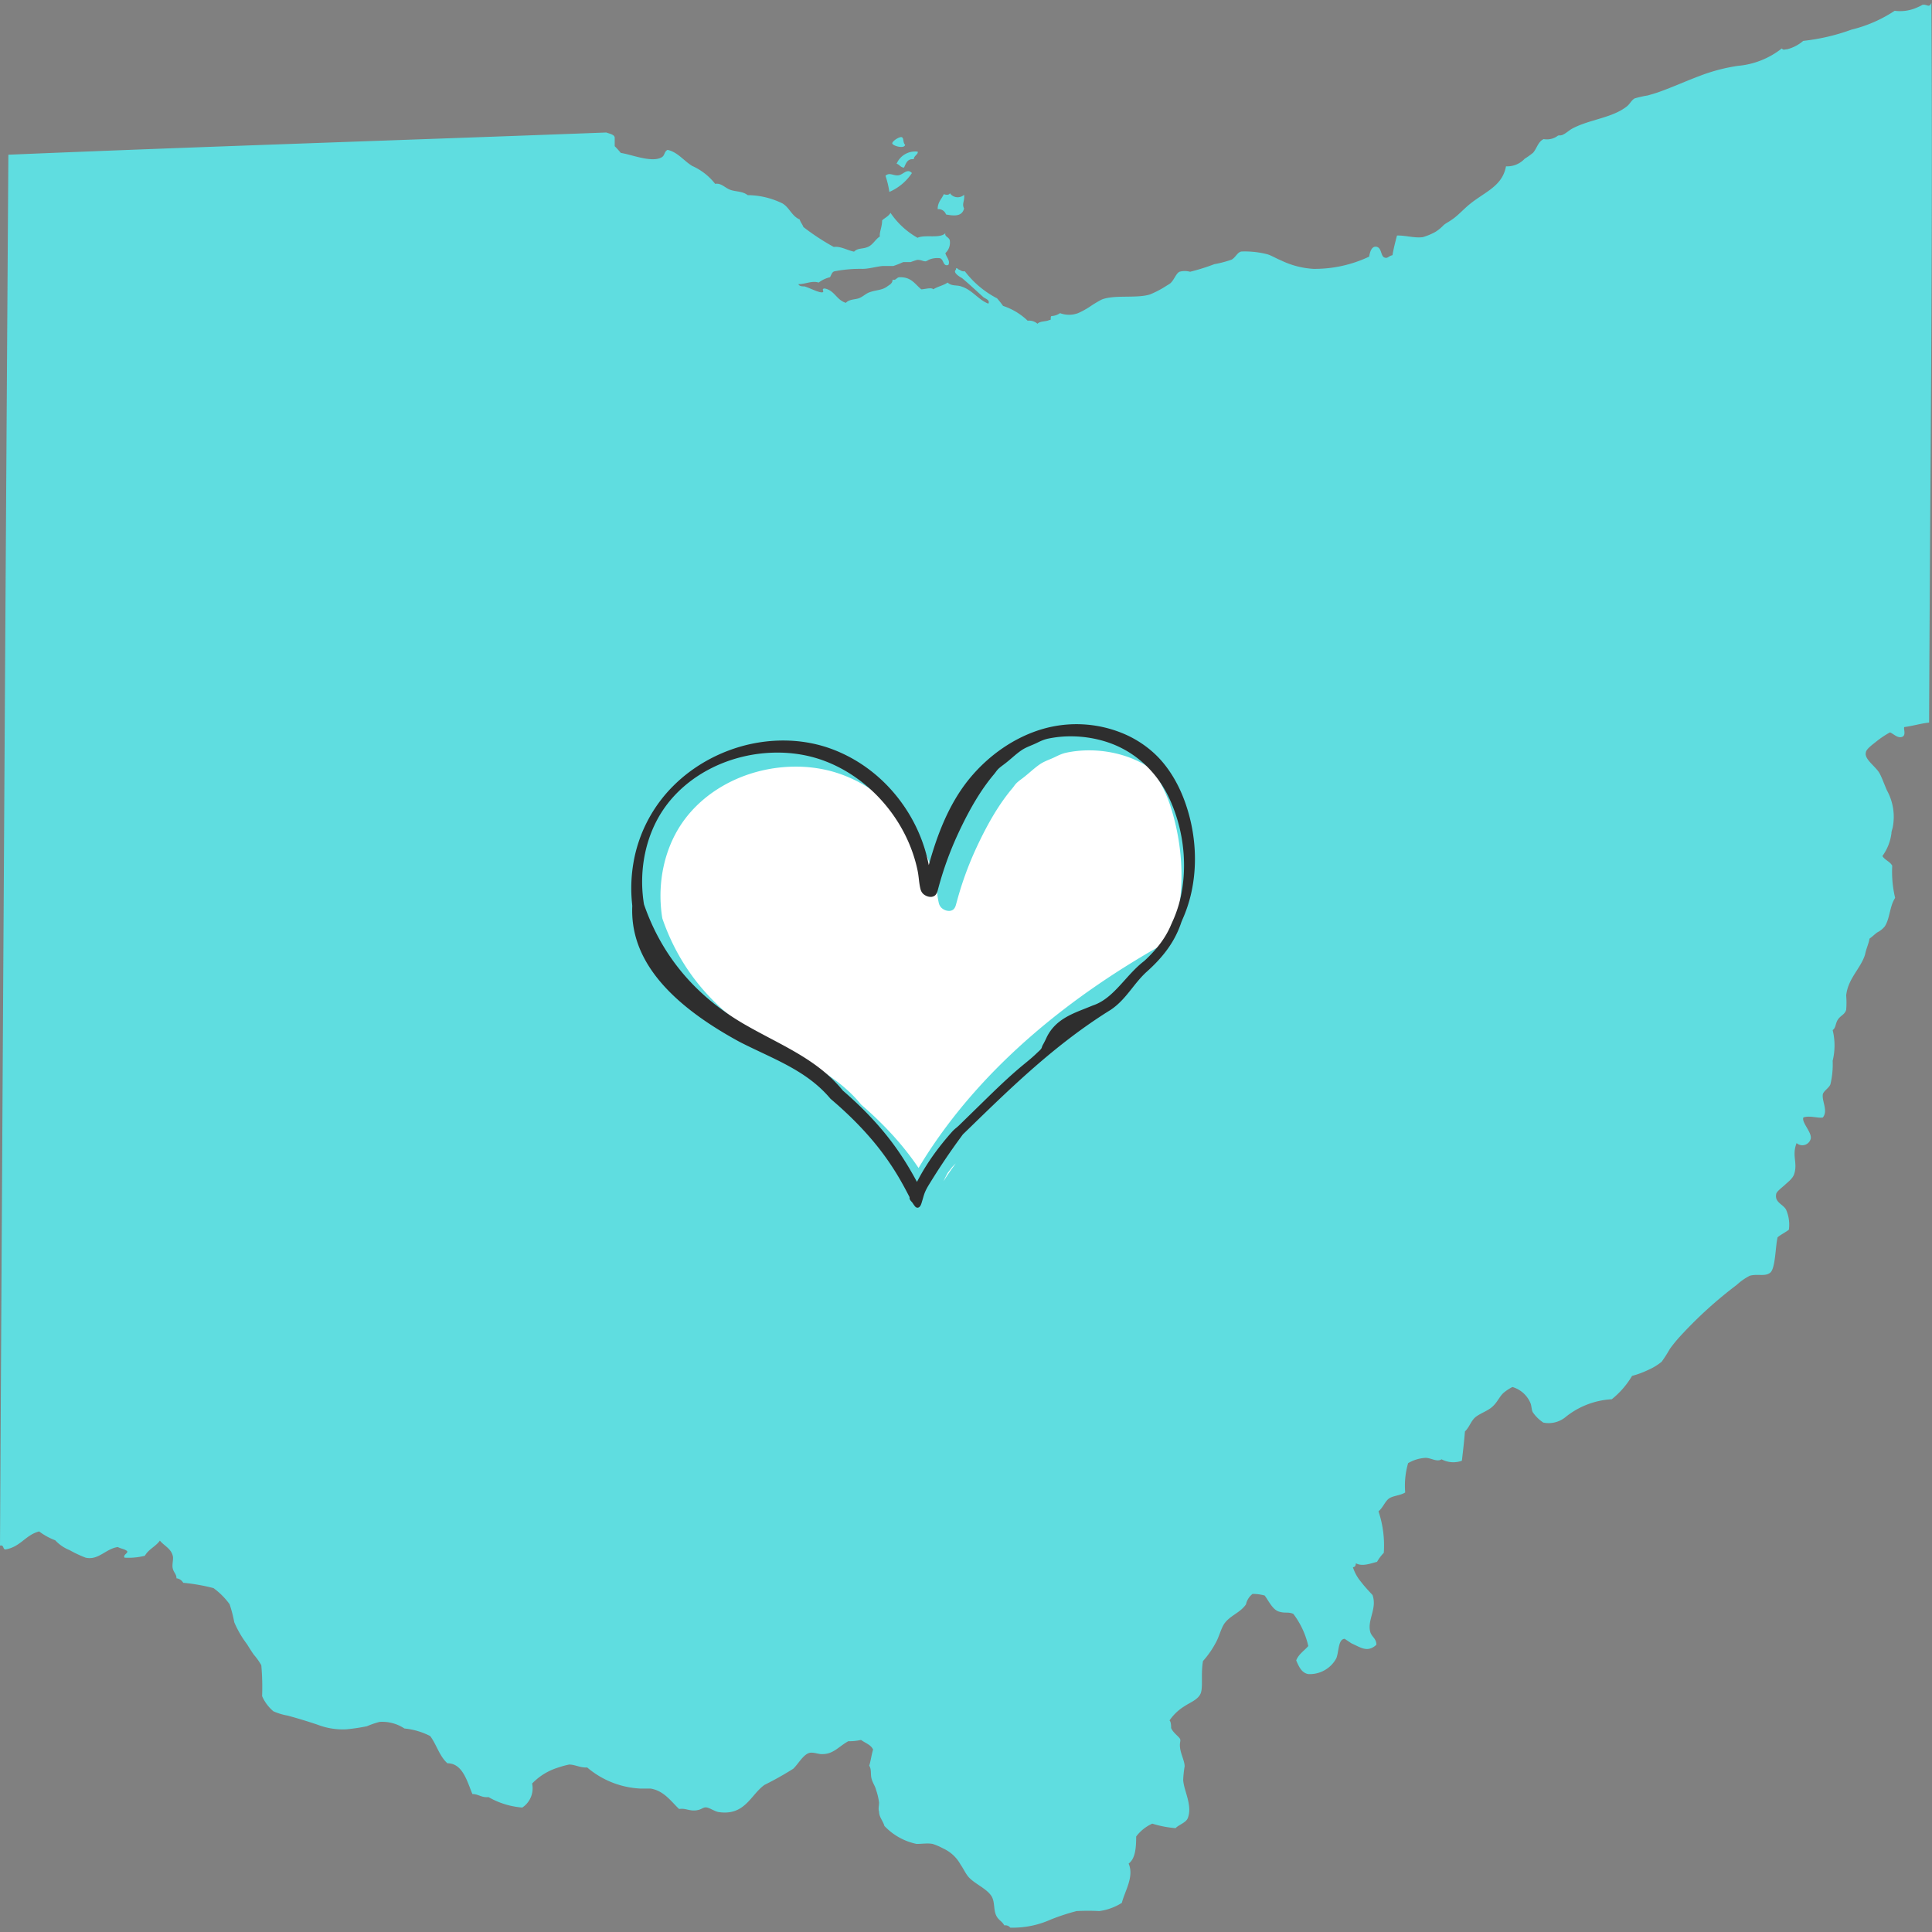
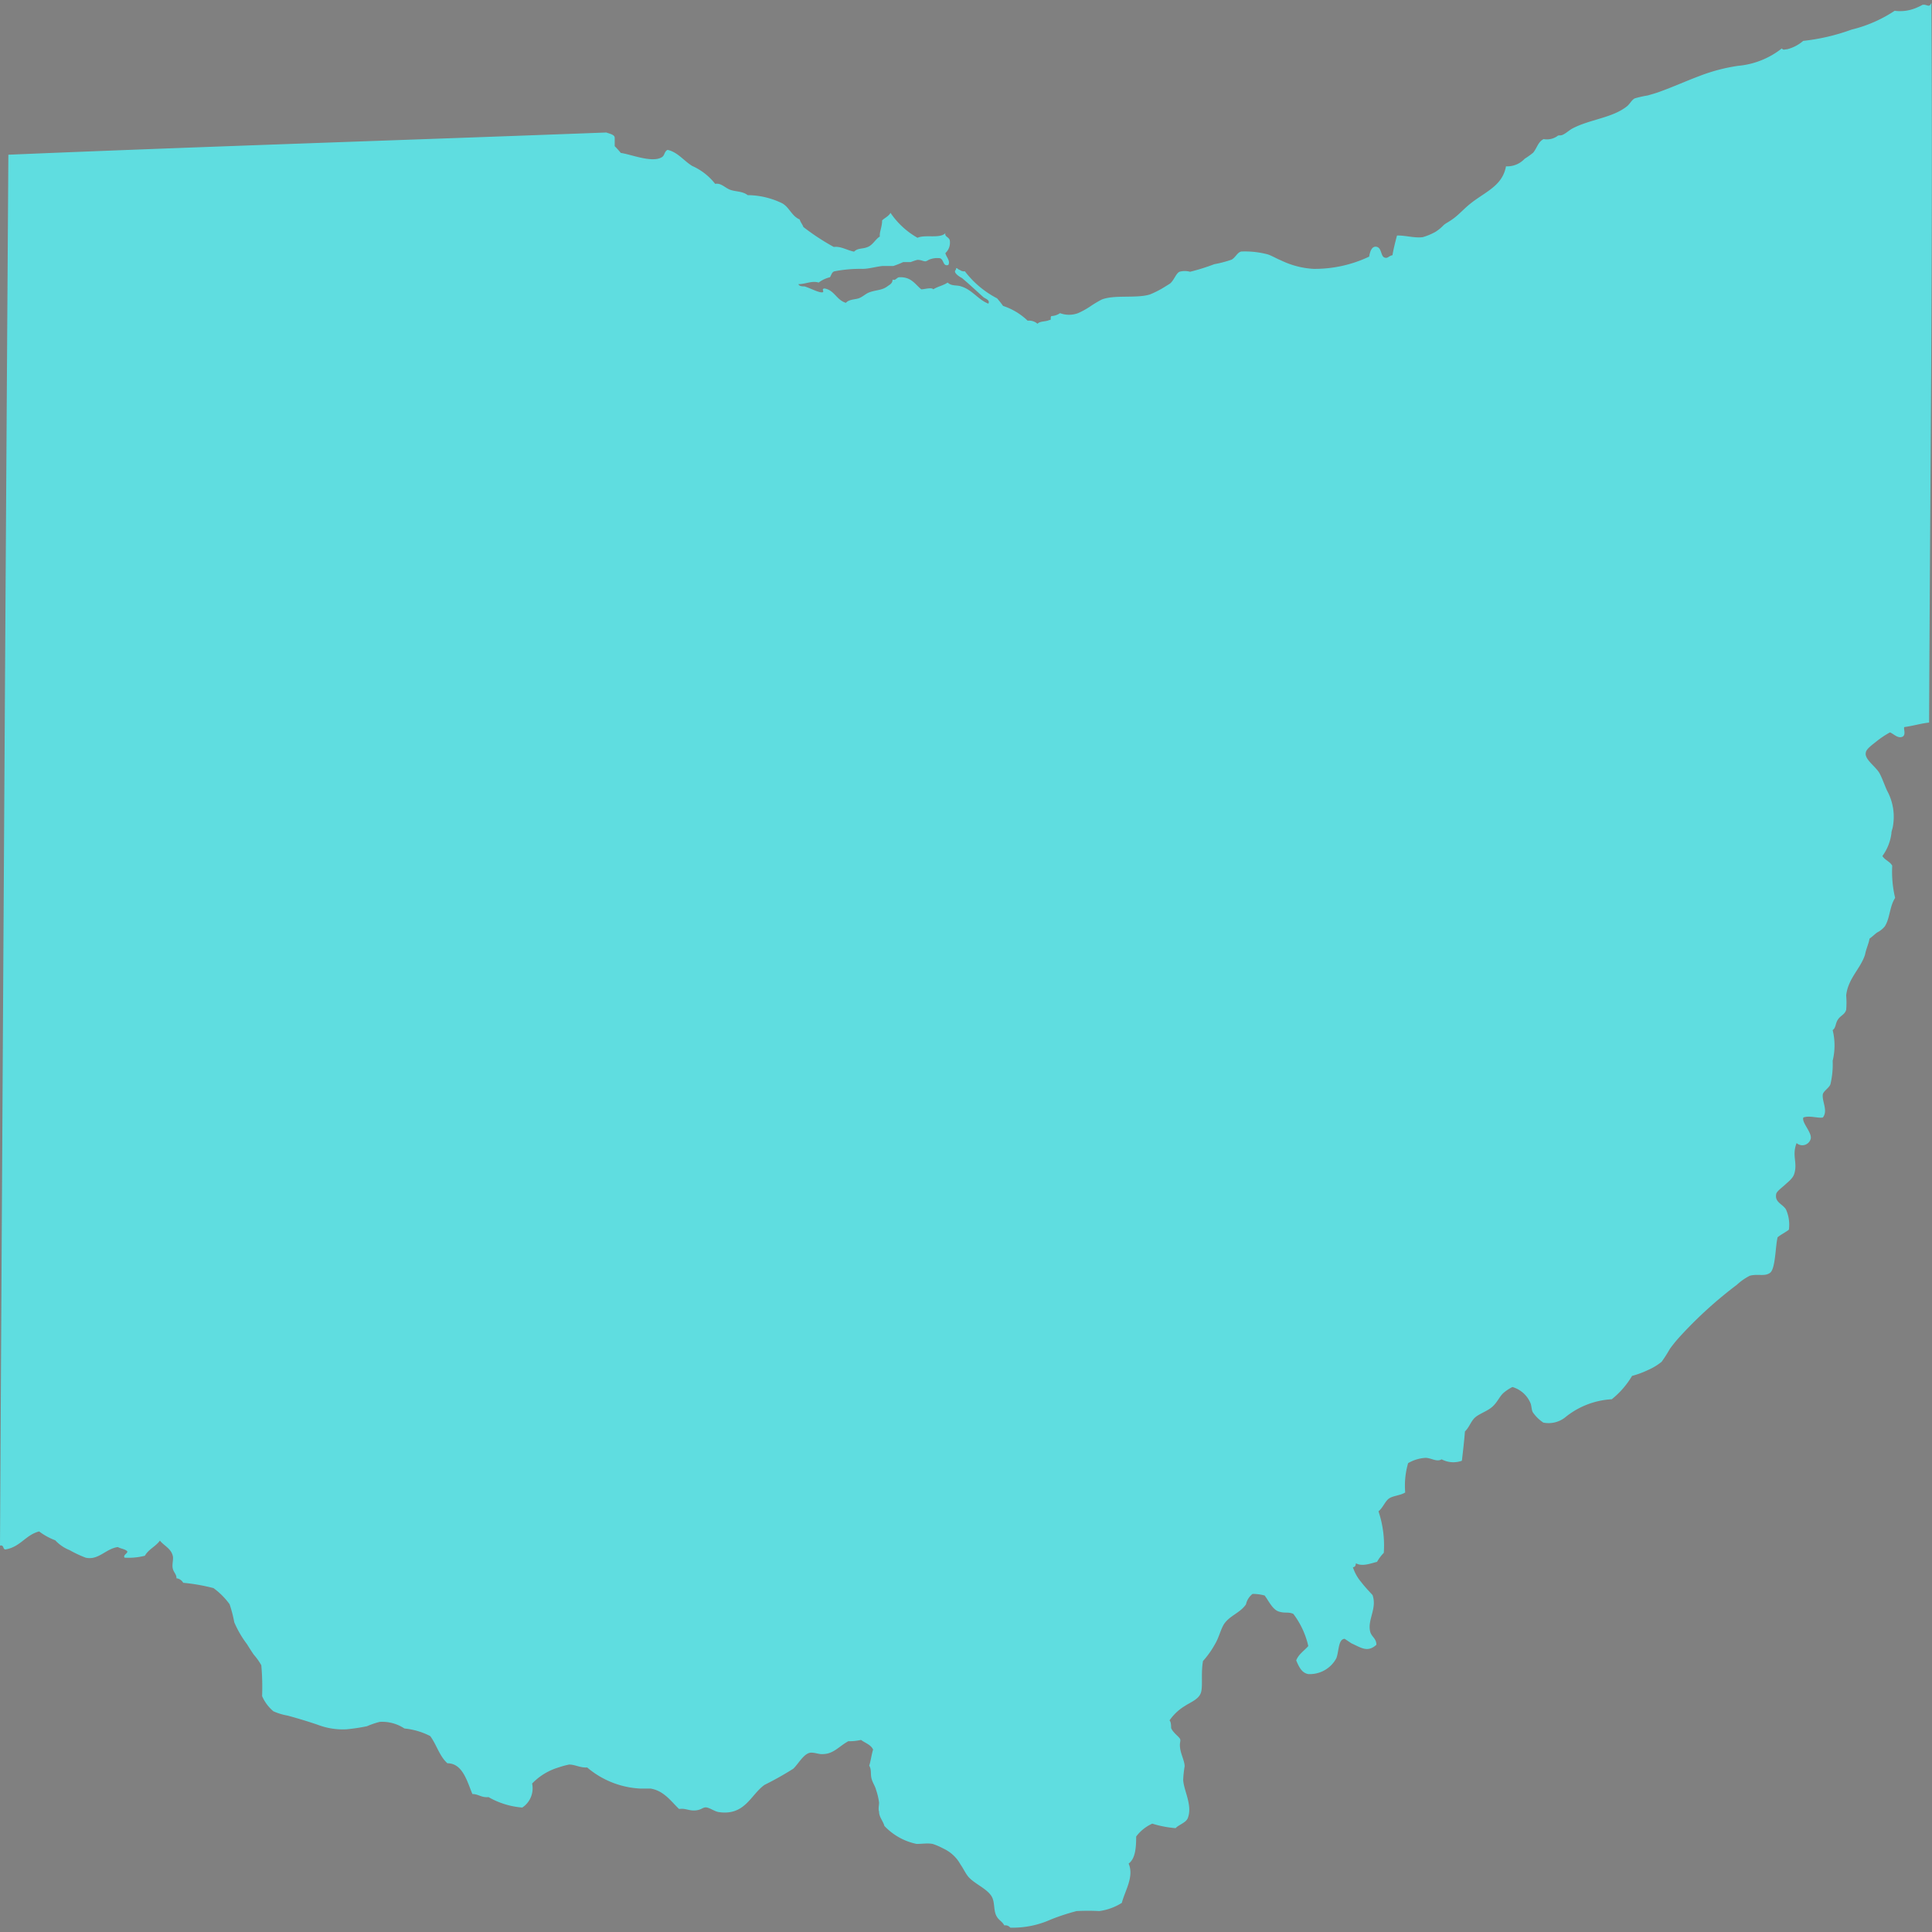
<svg xmlns="http://www.w3.org/2000/svg" width="256" height="256" fill="none">
  <rect width="100%" height="100%" fill="#808080" stroke="none" />
  <path fill="#5FDDE0" d="M254.741.64s-.384.213-.597.298a5.524 5.524 0 01-3.093.491 17.968 17.968 0 01-5.718 2.496 27.257 27.257 0 01-6.4 1.493 5.199 5.199 0 01-2.133 1.11c-.363 0-.448.17-.704-.107a10.922 10.922 0 01-5.803 2.304 23.69 23.69 0 00-4.992 1.302c-1.877.704-3.669 1.514-5.397 2.133-.512.192-1.067.341-1.579.49-.576.092-1.146.22-1.706.384-.427.214-.64.726-1.003 1.024-1.941 1.58-4.992 1.75-7.296 2.987-.384.213-.768.576-1.195.79-.426.213-.554 0-.789.213a2.41 2.41 0 01-1.792.384c-.747.341-.896 1.237-1.408 1.813-.352.287-.723.551-1.109.79a3.16 3.16 0 01-2.475 1.003c-.491 2.687-2.859 3.391-4.907 5.098-.768.64-1.408 1.365-2.133 1.877-.725.512-.853.512-1.216.81a5.407 5.407 0 01-1.088.897 7.939 7.939 0 01-1.685.704c-1.088.15-2.347-.256-3.414-.213-.234.874-.49 1.898-.597 2.602-.576.128-.619.49-1.088.299-.469-.192-.341-1.259-1.003-1.408-.661-.15-.896.661-1.002 1.301a16.834 16.834 0 01-7.382 1.621 11.347 11.347 0 01-4.266-1.109c-.683-.277-1.259-.64-1.792-.81a11.923 11.923 0 00-3.392-.385c-.598 0-.854.811-1.408 1.088-.745.258-1.508.458-2.283.598a27.563 27.563 0 01-3.2 1.002 2.623 2.623 0 00-1.408 0c-.469.235-.661 1.003-1.195 1.515-.128.107-.426.278-.597.384-.674.438-1.388.81-2.133 1.11-1.792.554-4.736 0-6.4.682-.515.27-1.013.57-1.494.896-.512.346-1.055.646-1.621.896a3.412 3.412 0 01-2.389 0 2.135 2.135 0 01-1.088.384c-.278 0 0 .661-.299.512-.448.256-1.259.128-1.6.512a1.666 1.666 0 00-1.301-.405 8.539 8.539 0 00-3.264-1.963 11.577 11.577 0 00-.79-1.002 12.668 12.668 0 01-4.266-3.584.877.877 0 01-.683-.193c-.235 0-.469-.511-.512 0-.427.32.427.897.811 1.089.917.767 1.941 1.727 2.794 2.495.278.256.96.384.704.896-1.344-.512-2.133-1.834-3.605-2.282-.576-.213-1.259 0-1.792-.512-.555.384-1.344.533-1.899.896-.256-.299-1.13 0-1.6 0-.832-.683-1.322-1.664-2.901-1.6-.341 0-.512.512-.896.299 0 .533-.384.682-.704.917-.704.533-1.472.448-2.389.79-.47.17-.896.618-1.408.789-.512.17-1.28.127-1.686.597-1.258-.384-1.493-1.643-2.794-1.899-.598 0 .106.512-.406.512s-1.664-.618-2.282-.79c-.256 0-.704 0-.811-.298.96 0 1.771-.49 2.688-.213a4.03 4.03 0 011.493-.704c.192-.277.235-.704.619-.79a17.745 17.745 0 013.691-.32c.874 0 1.792-.298 2.688-.383h1.408c.442-.149.876-.32 1.301-.513h.981c.293-.115.593-.215.896-.298.555 0 .768.213 1.11.192.136-.047.265-.111.384-.192a2.856 2.856 0 011.514-.214c.534.214.363 1.11 1.088.896.32-.554-.298-1.087-.384-1.578a1.863 1.863 0 00.598-1.536c0-.619-.747-.576-.598-1.11-.704.768-2.73.15-3.69.62a10.664 10.664 0 01-3.584-3.308c-.256.47-.768.662-1.11 1.003 0 .875-.384 1.579-.298 2.134-.598.362-.896 1.087-1.6 1.386-.704.299-1.323.107-1.814.619-.917-.17-1.77-.747-2.688-.619a30.36 30.36 0 01-4.032-2.645c-.128-.363-.384-.619-.49-1.003-1.067-.448-1.344-1.579-2.304-2.133a10.67 10.67 0 00-4.587-1.088c-.683-.534-1.6-.448-2.304-.704-.704-.256-1.216-.939-2.005-.79a7.978 7.978 0 00-3.03-2.367c-1.109-.662-1.941-1.857-3.285-2.134-.49.277-.32.747-.81 1.003-1.323.725-4.075-.427-5.377-.598a10.936 10.936 0 00-.81-.895v-1.11c0-.427-.662-.533-1.11-.704-27.008 1.024-53.29 1.856-79.232 2.944C.704 81.493.341 143.338 0 204.8c.555-.128.341.469.704.512 2.005-.32 2.667-1.92 4.48-2.39.651.492 1.37.887 2.133 1.174a5.228 5.228 0 001.899 1.301c.685.387 1.398.722 2.133 1.003 1.707.384 2.667-1.195 4.267-1.408.363.213.896.256 1.195.512.298.256-.598.533-.299.896a8.818 8.818 0 002.688-.256c.47-.854 1.45-1.238 1.984-2.006.533.662 1.472 1.046 1.707 2.006.128.469-.128 1.13 0 1.685.128.555.512.768.49 1.301a1.196 1.196 0 01.896.598c1.354.126 2.695.362 4.011.704a9.67 9.67 0 012.133 2.133c.265.78.472 1.579.619 2.389a13.705 13.705 0 001.685 2.902c.278.448.598.96.896 1.386.381.435.717.906 1.003 1.408a32.73 32.73 0 01.107 4.096 5.499 5.499 0 001.493 2.006c.606.27 1.244.464 1.899.576 1.408.384 2.666.768 3.989 1.216a9.247 9.247 0 003.797.597c.91-.086 1.815-.221 2.71-.405a11.14 11.14 0 011.685-.576 5.331 5.331 0 013.285.874 9.433 9.433 0 013.414 1.003c.832 1.109 1.237 2.688 2.282 3.605 2.006 0 2.603 2.368 3.307 4.075.81 0 1.216.512 2.133.405a10.663 10.663 0 004.48 1.387 3.052 3.052 0 001.302-3.179 8.043 8.043 0 013.498-2.133c.46-.159.93-.288 1.408-.384.811 0 1.472.448 2.39.384a11.759 11.759 0 006.997 2.795h1.387c1.792.277 2.752 1.728 3.797 2.709.853-.128 1.301.256 2.133.192.832-.064.96-.405 1.408-.405.448 0 1.152.533 1.686.618 3.52.534 4.266-2.325 6.101-3.605a42.05 42.05 0 003.797-2.133c.704-.662 1.451-2.134 2.39-2.134.512 0 1.088.235 1.493.192 1.451 0 2.133-1.002 3.413-1.706a6.927 6.927 0 001.686-.171c.533.405 1.301.619 1.6 1.28-.214.661-.299 1.451-.512 2.133.32.512.149 1.088.298 1.686.15.597.47.981.598 1.493a8.55 8.55 0 01.405 1.707c0 .405-.128.832 0 1.194 0 .747.533 1.238.704 1.899a8.12 8.12 0 004.267 2.389c.704 0 1.472-.128 2.133 0 .48.157.944.357 1.387.598a4.95 4.95 0 012.304 2.133c.362.512.64 1.131 1.002 1.579.854 1.024 2.646 1.642 3.2 2.794.32.683.192 1.6.491 2.304.299.704.789.79 1.109 1.387a.83.83 0 01.79.299 12.324 12.324 0 005.397-1.088 28.656 28.656 0 013.392-1.11 28.473 28.473 0 013.008 0 7.42 7.42 0 002.987-1.088c.384-1.557 1.664-3.477.896-5.205.896-.64 1.002-2.133 1.002-3.584a5.454 5.454 0 012.134-1.707 14.16 14.16 0 003.093.598c.363-.427 1.344-.704 1.6-1.302.683-1.685-.512-3.626-.597-5.077.025-.608.089-1.213.192-1.813 0-.662-.491-1.6-.598-2.39-.106-.789.107-.917 0-1.216-.106-.298-.938-.832-1.194-1.472 0-.213 0-.832-.214-1.002a6.587 6.587 0 012.006-1.899c.768-.512 1.813-.875 2.133-1.707.32-.832 0-2.581.299-4.266a12.29 12.29 0 001.685-2.411c.427-.747.683-1.835 1.109-2.496.768-1.131 2.134-1.472 2.902-2.603.119-.55.428-1.042.874-1.386a6.168 6.168 0 011.6.213c.534.704 1.046 1.877 1.899 2.133s1.195 0 1.899.299a11.06 11.06 0 011.984 4.267c-.534.618-1.28 1.066-1.6 1.898.405.96.768 1.664 1.6 1.814a3.988 3.988 0 003.712-2.091c.362-.896.234-2.539 1.109-2.581l.896.597c1.28.576 2.133 1.259 3.307.192 0-.853-.64-1.045-.811-1.707-.427-1.578.939-3.093.299-4.885-.47-.512-1.024-1.088-1.494-1.707a5.78 5.78 0 01-1.109-1.984c.32 0 .363-.256.405-.512.854.47 1.984 0 2.795-.192.245-.436.546-.837.896-1.194a14.216 14.216 0 00-.704-5.504c.576-.448.875-1.344 1.408-1.707.533-.363 1.493-.384 2.133-.789a10.7 10.7 0 01.384-3.883 5.126 5.126 0 012.304-.704c.768 0 1.494.597 2.134.192a3.318 3.318 0 002.688.192c.149-1.259.298-2.539.405-3.883.576-.554.747-1.258 1.28-1.792.533-.533 1.728-.896 2.389-1.514.662-.619.875-1.259 1.408-1.771.37-.321.778-.593 1.216-.811a3.72 3.72 0 012.39 2.134c.149.341.128.853.298 1.194a5.08 5.08 0 001.408 1.387 3.535 3.535 0 002.88-.683 10.672 10.672 0 016.187-2.41 11.362 11.362 0 002.688-3.094 12.353 12.353 0 002.133-.789 7.684 7.684 0 001.792-1.088 19.1 19.1 0 001.088-1.707c.404-.557.839-1.091 1.302-1.6a55.454 55.454 0 017.573-6.89 7.586 7.586 0 011.707-1.195c1.066-.299 2.005.149 2.709-.405.704-.555.683-3.478.981-4.694.47-.384 1.024-.64 1.494-1.002a4.93 4.93 0 00-.384-2.688c-.448-.726-1.494-.939-1.302-2.006 0-.341.832-.938 1.195-1.28.363-.341 1.024-.832 1.195-1.408.49-1.493-.342-2.41.32-4.096a1.146 1.146 0 001.6-.082c.135-.145.231-.322.277-.515.149-.853-1.237-2.133-.981-2.795.81-.298 1.962.128 2.581 0 .725-.917-.149-2.133 0-3.093.128-.448.811-.811 1.003-1.301.243-1.02.343-2.068.298-3.115a8.536 8.536 0 000-4.075c.448-.298.342-.874.704-1.408.363-.533.918-.661 1.088-1.28.054-.631.054-1.266 0-1.898.235-2.24 1.899-3.542 2.496-5.398.15-.789.47-1.408.598-2.133.384-.277.661-.555 1.002-.811a3.21 3.21 0 001.003-.789c.704-1.045.64-2.667 1.387-3.797a14.907 14.907 0 01-.384-4.267c-.299-.555-.982-.747-1.302-1.28a6.516 6.516 0 001.195-3.008c0-.299.149-.597.192-.896a7.26 7.26 0 00-.789-4.8c-.363-.832-.704-1.792-1.003-2.304-.512-.875-2.005-1.835-1.792-2.688 0-.47 1.024-1.173 1.408-1.493.562-.45 1.161-.85 1.792-1.195.491.192 1.003.81 1.6.597.597-.213.149-1.109.299-1.3 1.13-.15 2.133-.47 3.285-.598.128-31.701.512-63.659.299-95.36-.32.725-.534.15-1.174.256z" />
-   <path fill="#5FDDE0" d="M119.936 19.2c-.32-.34-.149-.81-.405-1.002-.256-.192-1.344.512-1.302.81.043.3 1.558.768 1.707.192zM121.6 20.096a2.665 2.665 0 00-2.795 1.6c.406.107.491.49.982.512.277-.554.405-1.194 1.301-1.11-.021-.447.619-.66.512-1.002zM117.333 23.296c.234.695.405 1.409.512 2.134a6.867 6.867 0 002.987-2.497c-.619-.682-1.152.214-1.792.3-.64.084-1.195-.449-1.707.063zM125.866 25.6c-.128.298-.554.213-.81.128-.278.64-.811 1.045-.811 1.984a1.067 1.067 0 011.109.704c1.195.234 2.134.234 2.39-.79-.32-.64.106-.981 0-1.813a1.262 1.262 0 01-1.49.148 1.274 1.274 0 01-.388-.361z" />
  <g clip-path="url(#clip0_8392_62208)">
    <path fill="#fff" d="M121.126 153.913c.196.277.392.562.588.851.256-.424.512-.848.777-1.265 7.796-12.324 19.598-21.73 32.342-28.789.113-.106.224-.213.341-.317.072-.201.145-.408.215-.625 1.76-5.397 1.431-11.692-.332-17.052-.569-1.727-1.384-3.287-2.364-4.731a13.298 13.298 0 00-3.39-1.737 15.258 15.258 0 00-2.692-.653 15.736 15.736 0 00-2.301-.17c-1.014 0-2.013.101-2.97.3-.563.115-1.03.332-1.501.564a11.81 11.81 0 01-.758.336c-.465.195-.904.377-1.312.66-.436.301-.85.653-1.251.995-.288.245-.585.499-.888.735l-.237.179c-.212.156-.43.323-.626.499a3.145 3.145 0 00-.404.474c-.073.1-.149.201-.231.298-1.643 1.95-3.134 4.405-4.692 7.733a44.457 44.457 0 00-1.95 4.908c-.249.75-.486 1.557-.752 2.53l-.025.092c-.07.263-.155.596-.408.794a.883.883 0 01-.553.179c-.407 0-.802-.211-1.011-.418a1.333 1.333 0 01-.354-.672 10.813 10.813 0 01-.208-1.3c-.044-.354-.089-.722-.158-1.073-1.52-7.398-7.527-13.658-14.608-15.228a18.26 18.26 0 00-3.953-.427c-6.194 0-12.001 2.904-15.155 7.579-2.275 3.372-3.223 7.806-2.6 12.157.022.148.04.267.063.387 2.392 6.938 7.027 12.377 13.764 16.141l.379.214c.834.464 1.684.913 2.509 1.35 3.631 1.918 7.056 3.73 9.682 6.948.079.069.177.154.275.242 2.724 2.383 4.932 4.775 6.749 7.312zM126.186 154.622c-.206.261-.405.528-.61.792a12.35 12.35 0 00-.556 1.117 31.174 31.174 0 011.636-2.38c-.161.157-.319.314-.47.471z" />
    <path fill="#2E2E2E" d="M156.978 106.163c-.759-2.078-1.792-3.877-3.068-5.344-1.249-1.431-2.866-2.624-4.674-3.447a16.102 16.102 0 00-11.148-.757c-3.611 1.068-7.03 3.397-9.628 6.559-2.91 3.548-4.414 7.944-5.394 11.457-.546-2.888-1.753-5.695-3.52-8.163-2.3-3.218-5.397-5.664-8.955-7.074-2.13-.845-4.424-1.272-6.819-1.272-1.475 0-2.964.167-4.424.49-3.798.848-7.375 2.785-10.07 5.46a18.878 18.878 0 00-5.356 10.327 19.88 19.88 0 00-.174 5.287c.016.145.025.27.032.374-.294 6.732 4.332 12.606 14.15 17.956l.41.211c.828.417 1.672.816 2.487 1.202 3.444 1.63 6.699 3.168 9.205 6.148.092.085.193.169.294.257 1.804 1.548 3.362 3.077 4.768 4.675a35.983 35.983 0 013.94 5.401c.481.813.958 1.683 1.495 2.734-.057.242.133.453.262.594.038.041.076.082.101.119.041.057.079.113.117.17.06.091.12.179.206.285.038.051.085.11.158.154a.377.377 0 00.202.063c.06 0 .12-.019.183-.053.224-.132.316-.446.386-.678l.028-.098c.044-.135.082-.273.123-.411.06-.207.12-.415.193-.619.171-.474.433-.92.686-1.331a88.75 88.75 0 014.174-6.201c.085-.119.174-.235.243-.33l.806-.781c5.669-5.514 11.53-11.219 18.763-15.712 1.201-.797 2.041-1.855 2.854-2.879.486-.615.992-1.253 1.592-1.852.085-.085.174-.173.275-.264 2.414-2.145 3.855-4.201 4.667-6.663l.139-.333a18.39 18.39 0 001.122-3.337c.923-3.956.626-8.33-.831-12.324zm-13.221 27.489c-1.94.766-3.943 1.557-5.04 3.739-.13.292-.275.588-.43.873l-.047.085c-.054.097-.111.198-.152.308a1.033 1.033 0 00-.031.094c-.013.041-.026.085-.045.125-.082.164-.249.311-.407.459l-.149.138c-.221.214-.452.43-.689.637-.303.267-.616.525-.929.779l-.391.323c-1.802 1.495-3.502 3.153-5.145 4.757l-3.251 3.175a6.944 6.944 0 01-.351.307 4.617 4.617 0 00-.502.462c-.095.107-.19.213-.285.323-1.542 1.771-2.777 3.476-3.779 5.212-.215.374-.426.763-.632 1.159-.938-1.74-1.858-3.231-2.799-4.547-1.817-2.54-4.023-4.932-6.747-7.315-.098-.088-.199-.173-.275-.242-2.626-3.221-6.054-5.033-9.681-6.948-.825-.437-1.675-.886-2.51-1.35l-.379-.214c-6.746-3.768-11.378-9.206-13.773-16.145-.022-.119-.045-.235-.064-.386-.622-4.355.326-8.785 2.601-12.157 3.153-4.675 8.961-7.58 15.155-7.58 1.349 0 2.679.145 3.953.428 7.078 1.569 13.085 7.833 14.608 15.227.072.352.117.719.158 1.074.05.43.104.873.208 1.3.051.207.133.452.354.672.209.207.604.418 1.011.418a.883.883 0 00.553-.179c.253-.198.338-.531.408-.795l.025-.091a48.1 48.1 0 01.752-2.53 45.056 45.056 0 011.95-4.908c1.558-3.328 3.049-5.783 4.692-7.733.082-.097.158-.198.231-.298.126-.17.246-.333.404-.475.196-.178.414-.342.626-.499l.237-.179c.306-.235.603-.49.888-.734.398-.343.812-.697 1.251-.996.411-.282.847-.464 1.312-.66.249-.103.505-.213.758-.335.471-.232.938-.449 1.501-.565a14.703 14.703 0 012.97-.298c.765 0 1.539.056 2.3.17a15.15 15.15 0 012.693.652c3.57 1.225 6.449 3.884 8.108 7.492 1.668 3.629 2.272 7.786 1.7 11.708a16.524 16.524 0 01-1.365 4.625c-.029.069-.07.163-.12.27-.661 1.604-1.697 3.052-3.264 4.556l-.31.292c-.945.715-1.77 1.629-2.566 2.515-1.302 1.447-2.531 2.813-4.256 3.384-.341.141-.692.28-1.043.421z" />
  </g>
  <defs>
    <clipPath id="clip0_8392_62208">
-       <path fill="#fff" d="M0 0h74.689v64.067H0z" transform="translate(83.647 95.959)" />
-     </clipPath>
+       </clipPath>
  </defs>
</svg>